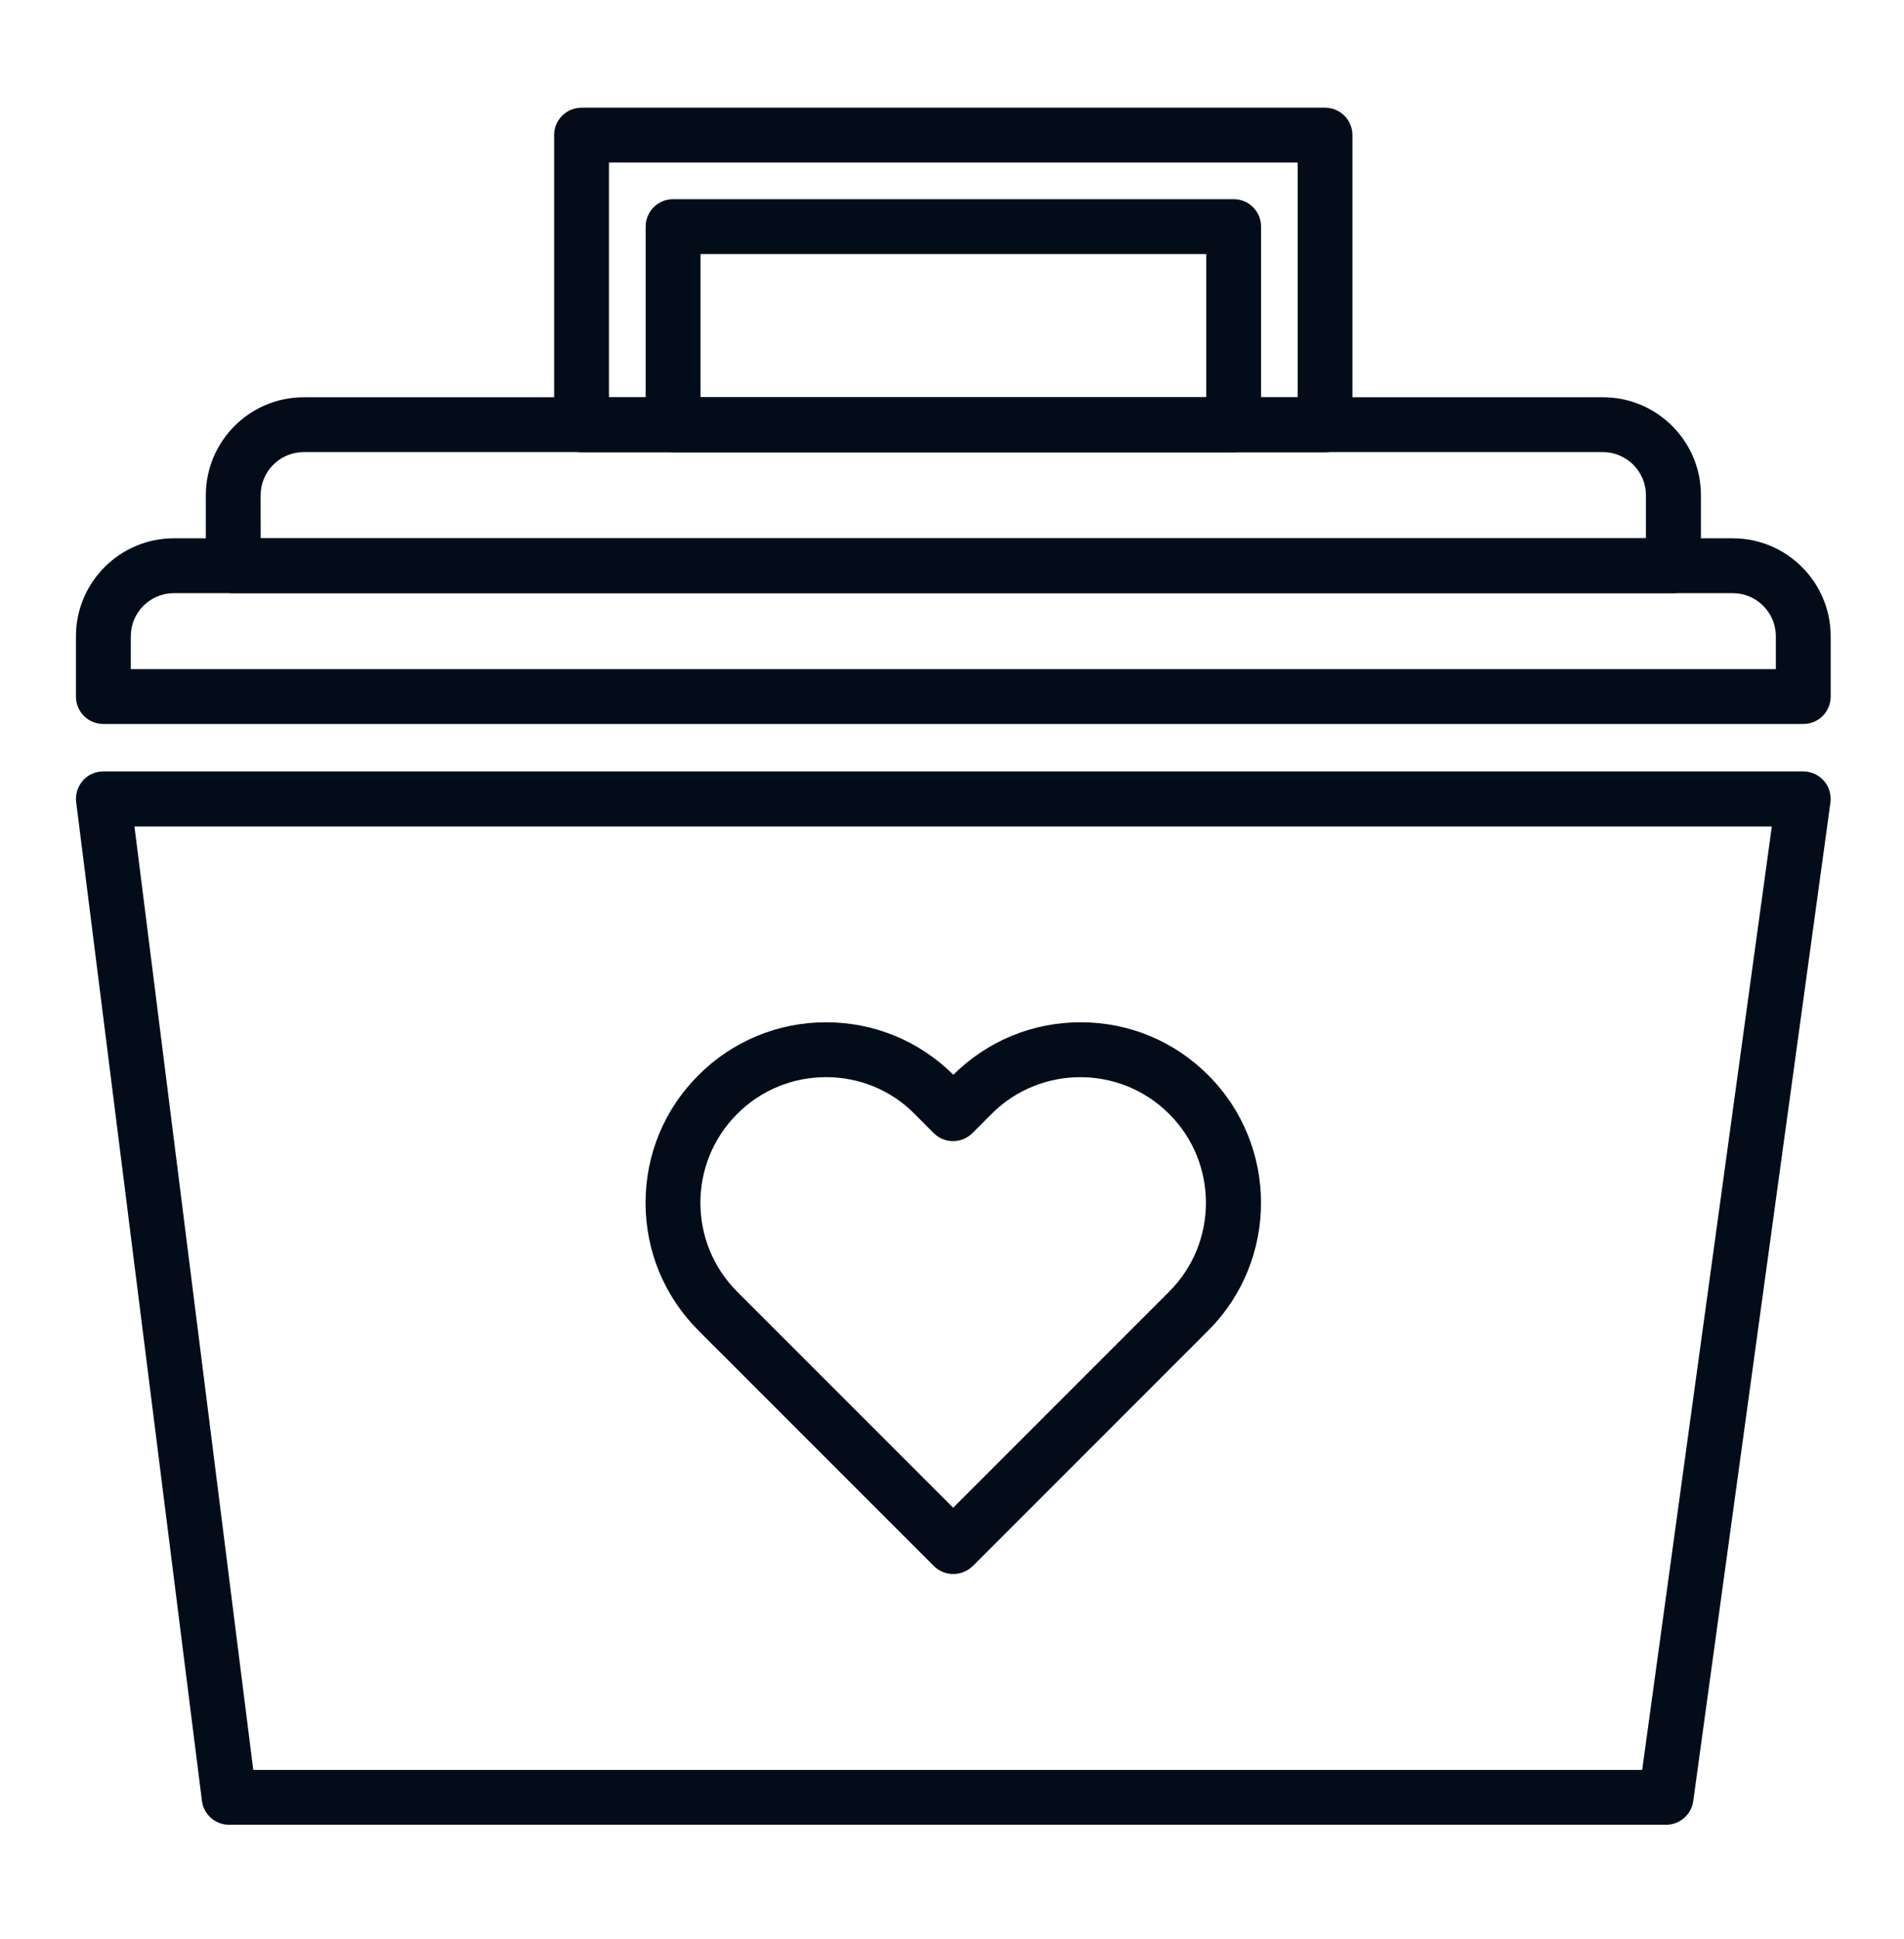
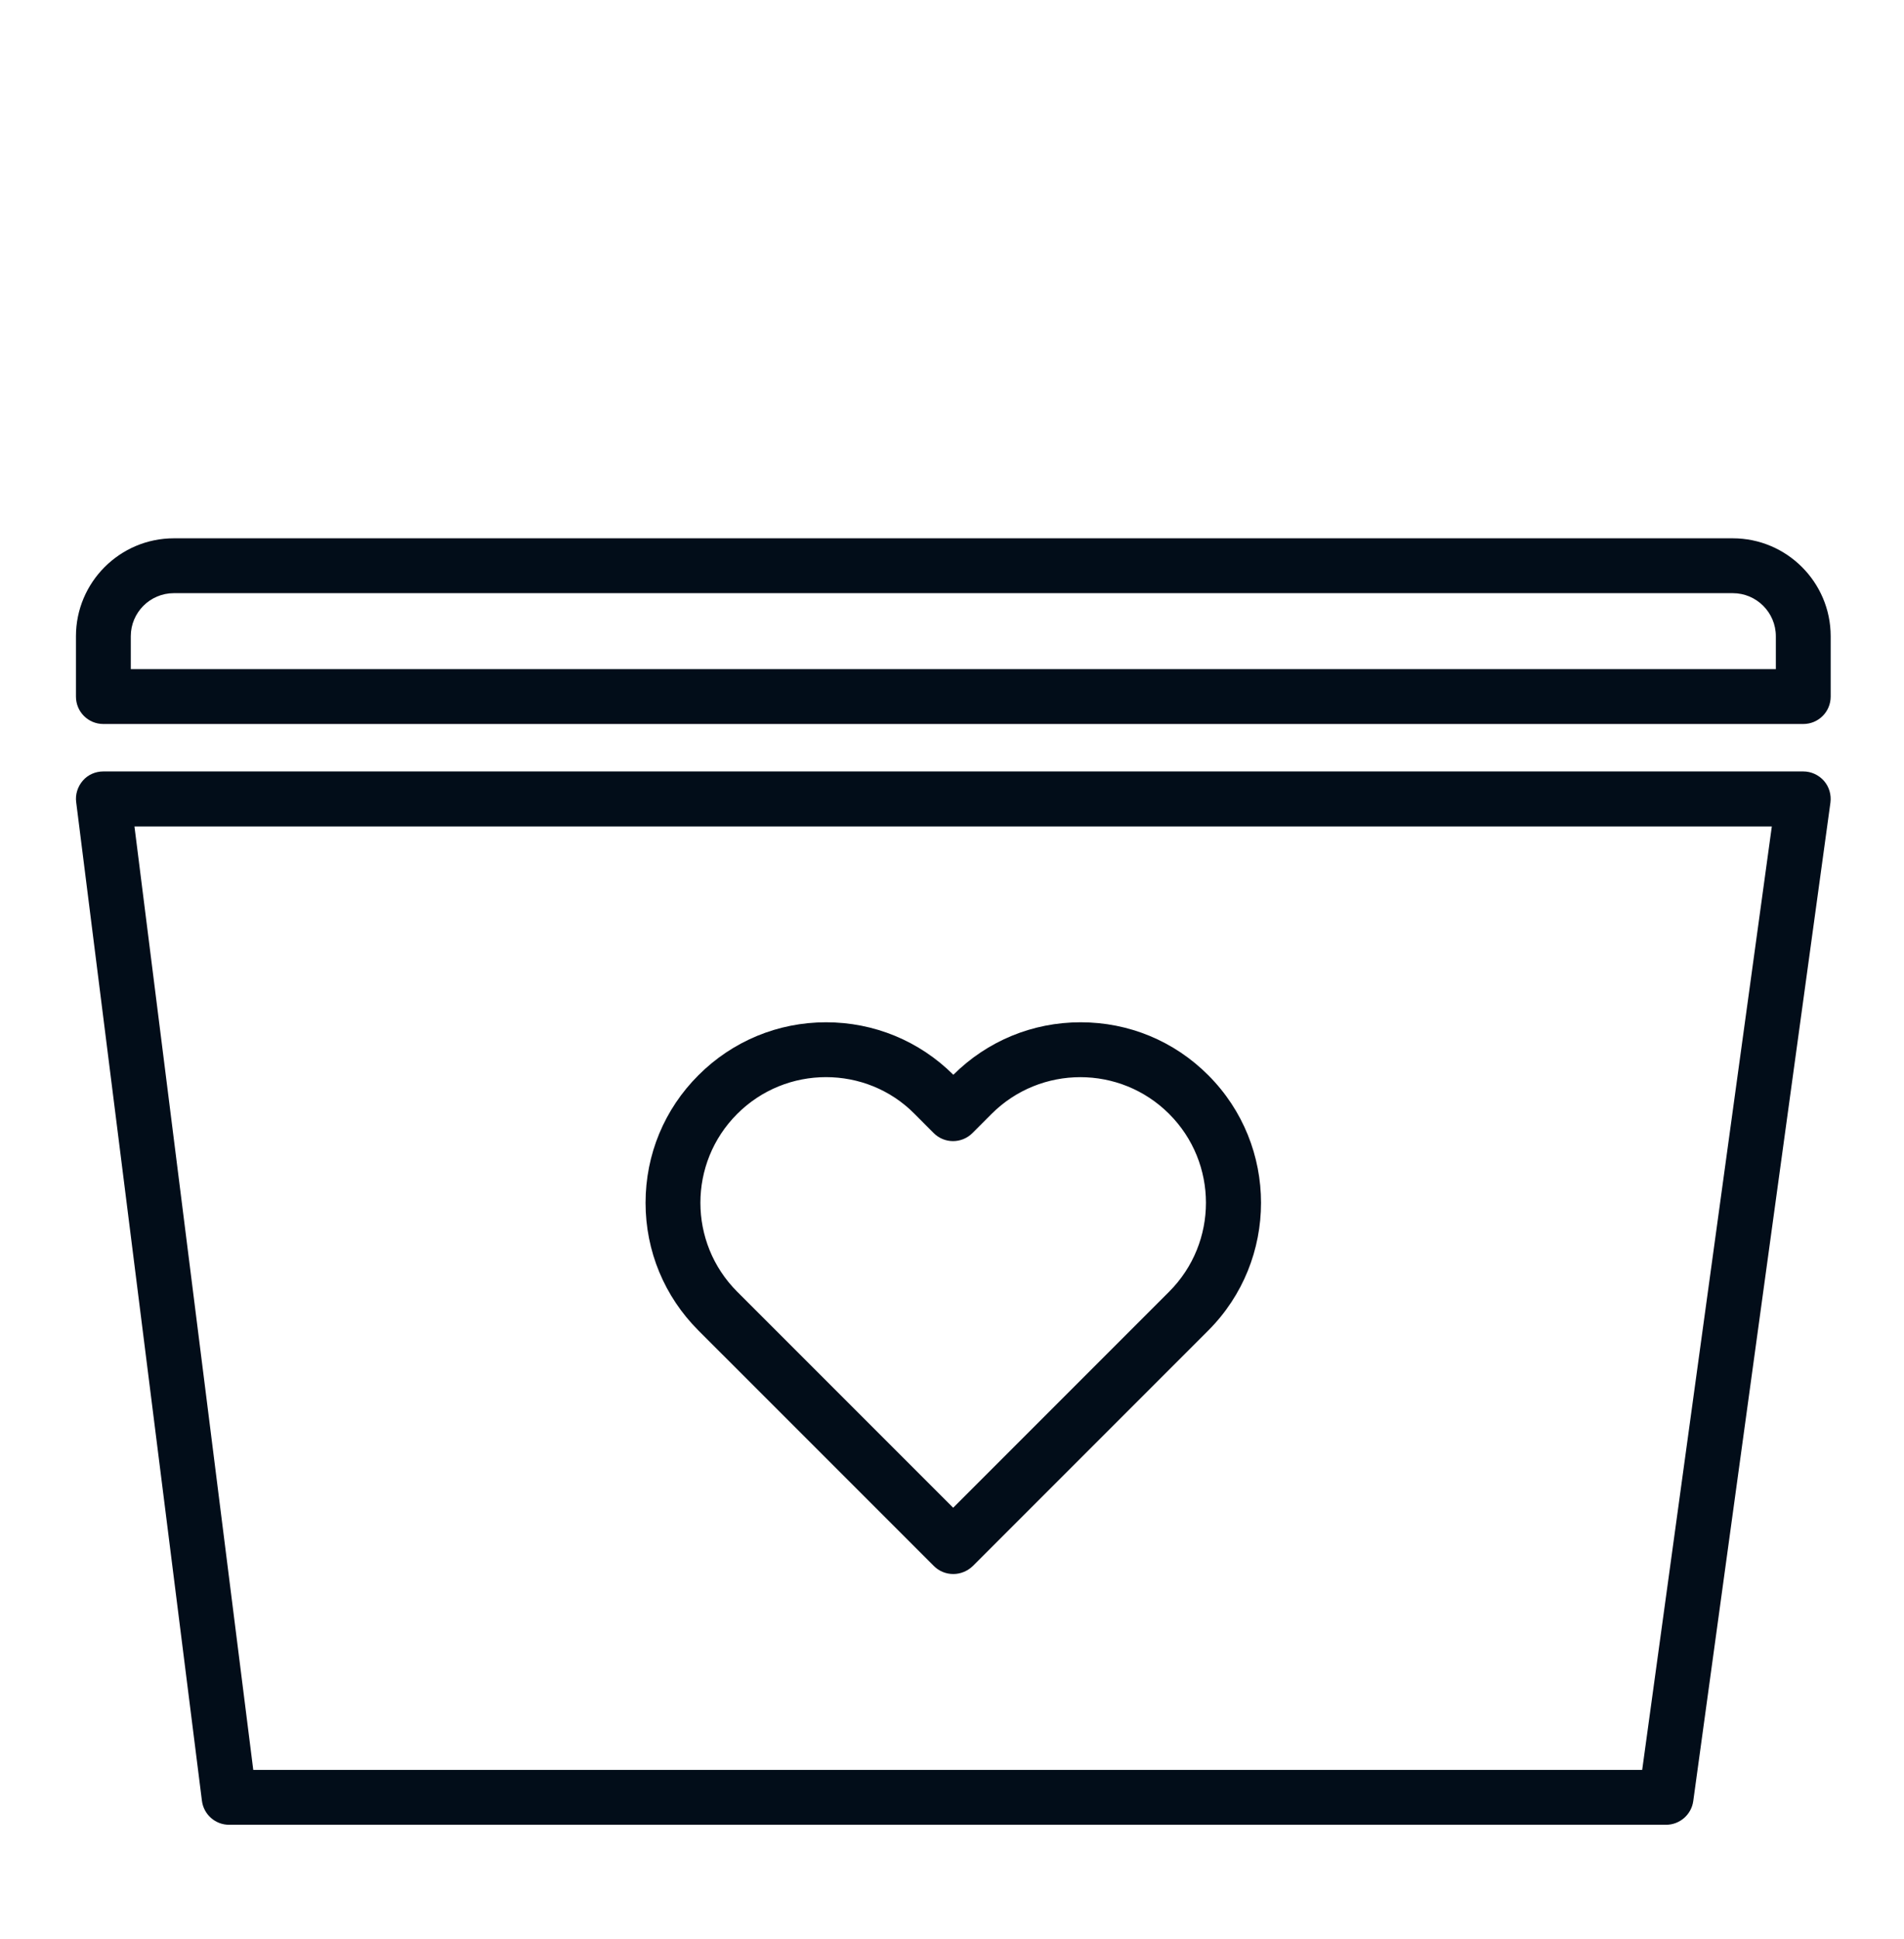
<svg xmlns="http://www.w3.org/2000/svg" width="55" height="56" viewBox="0 0 55 56" fill="none">
  <path fill-rule="evenodd" clip-rule="evenodd" d="M48.126 52.692H6.618C6.22 52.692 5.883 52.395 5.833 51.999L2.201 23.167C2.17 22.942 2.243 22.714 2.392 22.542C2.54 22.37 2.757 22.276 2.986 22.276H52.09C52.318 22.276 52.535 22.375 52.687 22.547C52.838 22.718 52.904 22.949 52.875 23.174L48.912 52.009C48.858 52.398 48.523 52.692 48.126 52.692ZM7.316 51.108H47.437L51.182 23.864H3.884L7.316 51.108Z" fill="#020D19" />
  <path fill-rule="evenodd" clip-rule="evenodd" d="M52.09 20.906H2.986C2.547 20.906 2.194 20.553 2.194 20.114V18.372C2.194 16.814 3.462 15.544 5.022 15.544H50.053C51.611 15.544 52.882 16.811 52.882 18.372V20.114C52.882 20.553 52.529 20.906 52.09 20.906ZM3.778 19.322H51.298V18.372C51.298 17.686 50.74 17.128 50.053 17.128H5.022C4.336 17.128 3.778 17.686 3.778 18.372V19.322Z" fill="#020D19" />
-   <path fill-rule="evenodd" clip-rule="evenodd" d="M35.632 13.059H19.443C19.005 13.059 18.651 12.706 18.651 12.267V6.544C18.651 6.106 19.005 5.752 19.443 5.752H35.636C36.075 5.752 36.428 6.106 36.428 6.544V12.267C36.424 12.703 36.071 13.059 35.632 13.059ZM20.235 11.475H34.844V7.336H20.235V11.475Z" fill="#020D19" />
-   <path fill-rule="evenodd" clip-rule="evenodd" d="M48.337 17.128H6.738C6.3 17.128 5.946 16.774 5.946 16.336V14.299C5.946 12.741 7.214 11.471 8.775 11.471H46.305C47.863 11.471 49.134 12.739 49.134 14.299V16.336C49.13 16.774 48.776 17.128 48.337 17.128ZM7.53 15.544H47.545V14.299C47.545 13.613 46.987 13.055 46.301 13.055H8.773C8.087 13.055 7.529 13.613 7.529 14.299L7.53 15.544Z" fill="#020D19" />
  <path fill-rule="evenodd" clip-rule="evenodd" d="M27.538 45.451C27.326 45.451 27.125 45.369 26.977 45.22L20.176 38.42C19.193 37.437 18.648 36.126 18.648 34.733C18.648 33.34 19.19 32.03 20.176 31.047C21.159 30.064 22.47 29.519 23.862 29.519C25.248 29.519 26.555 30.057 27.539 31.035C28.522 30.058 29.826 29.519 31.216 29.519C32.609 29.519 33.919 30.061 34.902 31.047C36.935 33.079 36.935 36.386 34.902 38.42L28.102 45.22C27.95 45.366 27.748 45.451 27.538 45.451ZM23.861 31.103C22.93 31.103 22.003 31.457 21.294 32.166C19.878 33.582 19.878 35.881 21.294 37.298L27.534 43.537L33.773 37.298C35.19 35.881 35.19 33.582 33.773 32.166C32.357 30.75 30.058 30.75 28.642 32.166L28.091 32.718C27.78 33.028 27.279 33.028 26.971 32.718L26.42 32.166C25.72 31.457 24.792 31.103 23.861 31.103Z" fill="#020D19" />
-   <path fill-rule="evenodd" clip-rule="evenodd" d="M38.277 13.059H16.799C16.36 13.059 16.007 12.706 16.007 12.267V3.902C16.007 3.463 16.36 3.11 16.799 3.11H38.275C38.714 3.11 39.067 3.463 39.067 3.902V12.267C39.067 12.703 38.711 13.059 38.277 13.059ZM17.591 11.475H37.485V4.694H17.591V11.475Z" fill="#020D19" />
</svg>